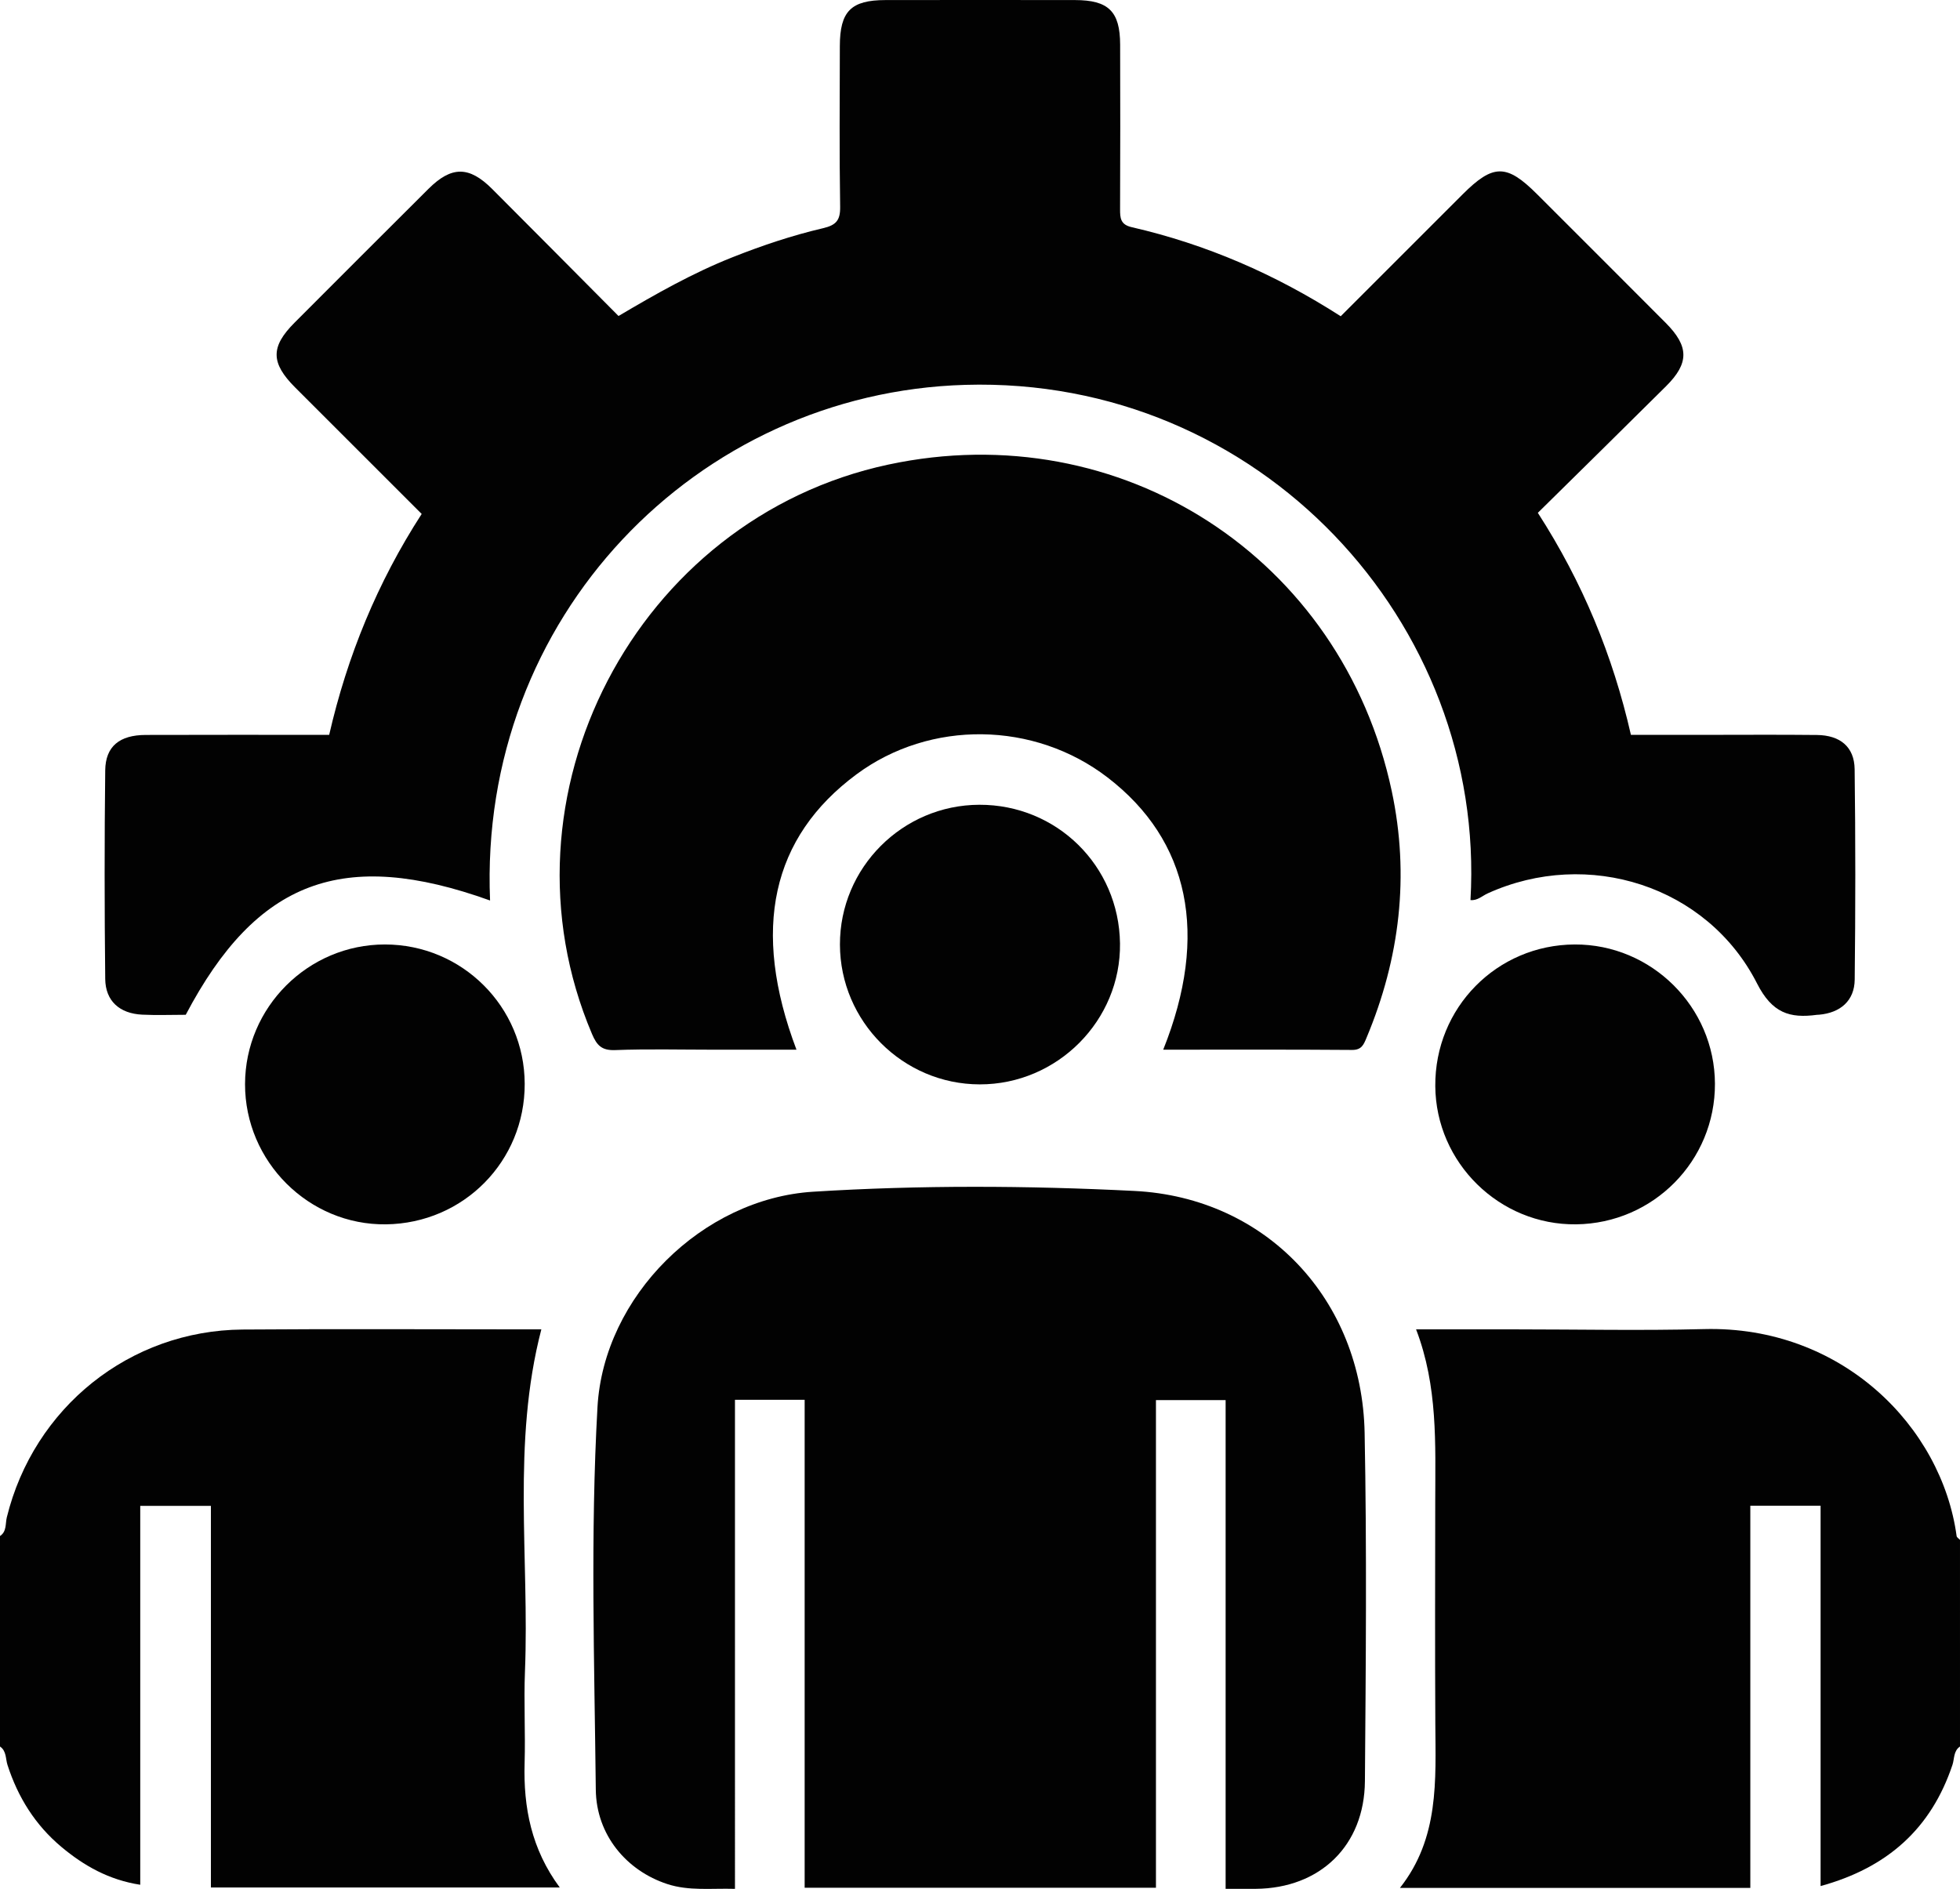
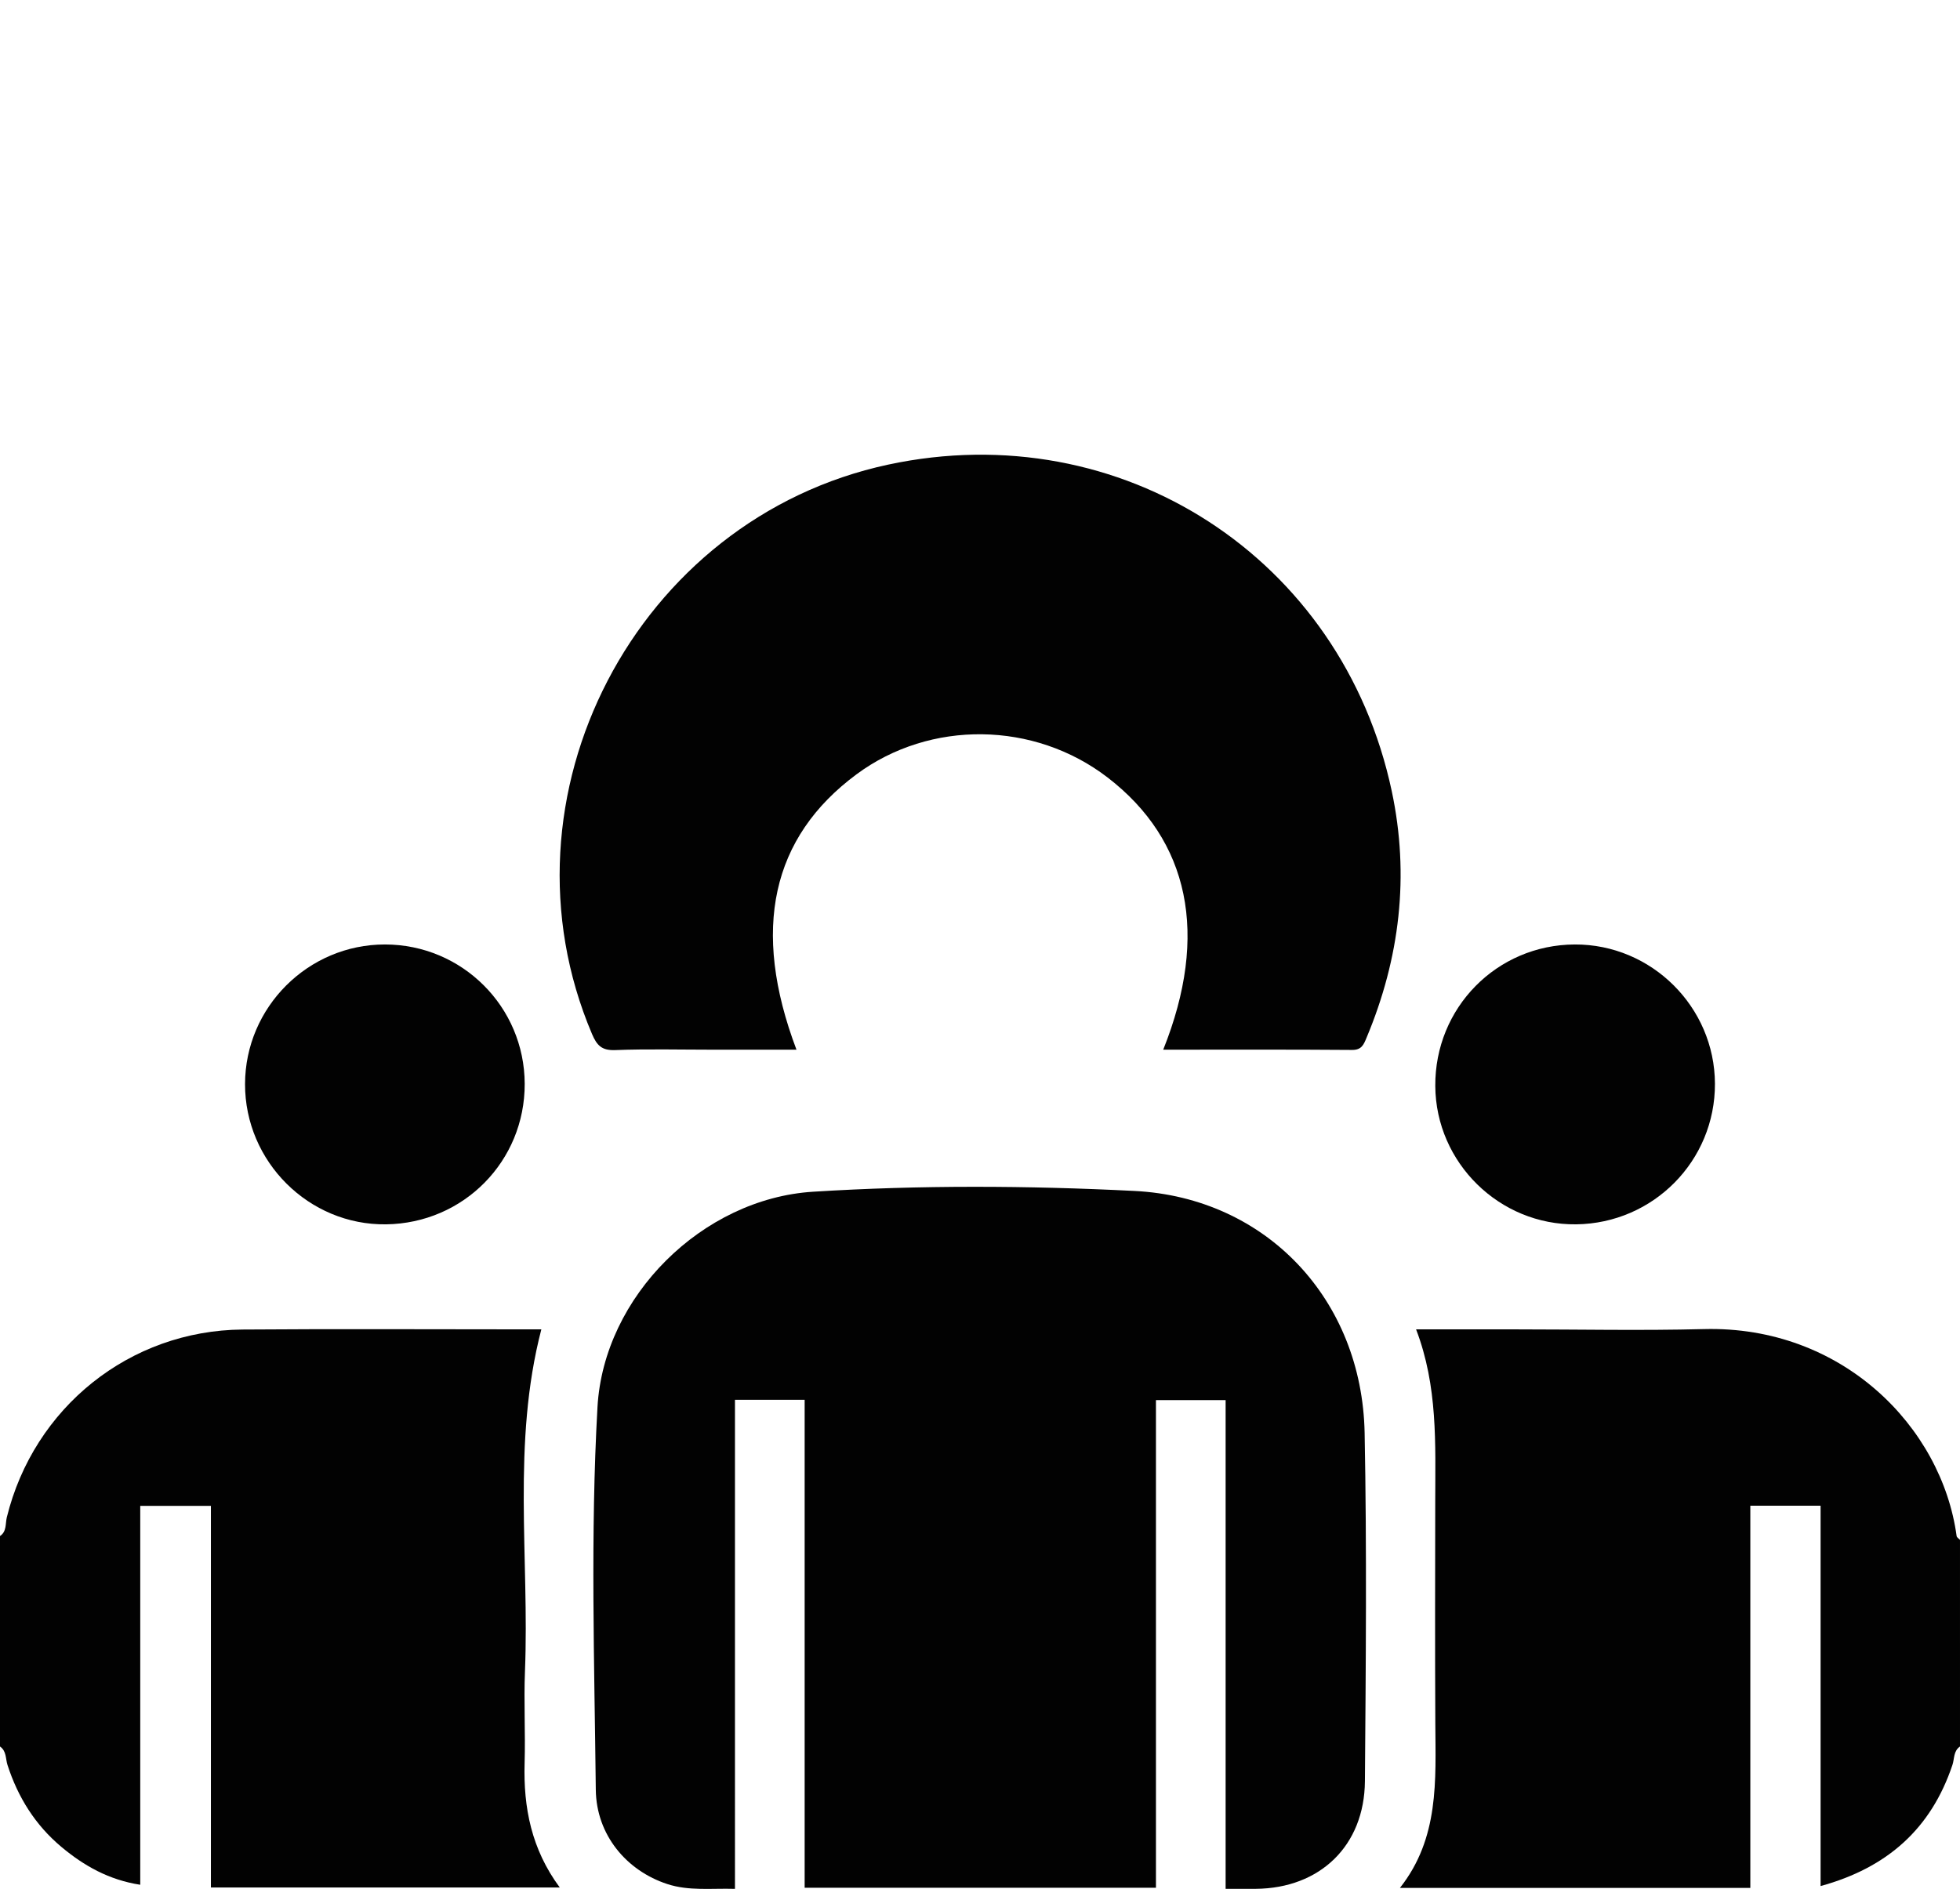
<svg xmlns="http://www.w3.org/2000/svg" version="1.1" id="Layer_1" x="0px" y="0px" width="447.944px" height="431.798px" viewBox="0 0 447.944 431.798" enable-background="new 0 0 447.944 431.798" xml:space="preserve">
  <path fill-rule="evenodd" clip-rule="evenodd" fill="#020202" d="M0,351.132c1.561-1.03,1.204-2.842,1.555-4.271  c6.174-25.11,28.078-42.733,53.878-42.933c21.287-0.165,42.574-0.039,63.861-0.041c1.447,0,2.895,0,4.426,0  c-6.769,26.034-2.708,52.227-3.743,78.176c-0.278,6.987,0.121,14-0.081,20.992c-0.294,10.158,1.558,19.665,8.032,28.415  c-26.756,0-53.02,0-79.726,0c0-28.852,0-57.918,0-87.239c-5.583,0-10.725,0-16.149,0c0,28.868,0,57.542,0,86.619  c-7.155-1.101-12.875-4.341-18.033-8.663c-5.957-4.99-9.922-11.333-12.305-18.719c-0.462-1.432-0.212-3.198-1.714-4.218  C0,383.211,0,367.171,0,351.132z" />
  <path fill-rule="evenodd" clip-rule="evenodd" fill="#020202" d="M447.944,399.251c-1.515,1.012-1.251,2.78-1.73,4.21  c-4.875,14.544-14.845,23.49-30.132,27.686c0-29.246,0-57.986,0-86.947c-5.521,0-10.571,0-16.058,0c0,29.016,0,58.086,0,87.367  c-26.752,0-53.072,0-80.078,0c9.01-11.397,8.159-24.596,8.086-37.684c-0.094-16.911-0.038-33.824-0.019-50.736  c0.017-13.088,0.612-26.227-4.377-39.26c7.947,0,15.225,0.001,22.503,0.001c14.434,0,28.875,0.308,43.299-0.063  c31.532-0.812,54.344,22.348,57.734,47.315c0.043,0.318,0.505,0.579,0.771,0.867C447.944,367.755,447.944,383.503,447.944,399.251z" />
-   <path fill-rule="evenodd" clip-rule="evenodd" fill="#020202" d="M112.001,205.849c-33.607-12.075-53.345-4.63-69.55,26.127  c-3.27,0-6.623,0.132-9.962-0.03c-5.152-0.25-8.385-3.117-8.44-8.167c-0.175-15.89-0.186-31.784-0.001-47.674  c0.064-5.5,3.279-8.078,9.244-8.101c13.846-0.051,27.691-0.016,41.939-0.016c4.136-18.016,11.029-34.87,21.143-50.501  c-9.773-9.77-19.359-19.336-28.926-28.922c-5.59-5.6-5.63-9.29-0.141-14.792c10.195-10.218,20.397-20.429,30.628-30.612  c5.261-5.236,9.287-5.227,14.553,0.044c9.581,9.588,19.119,19.22,28.871,29.031c8.523-5.043,16.957-9.824,26.01-13.416  c6.772-2.687,13.662-5,20.731-6.655c2.993-0.7,3.958-1.802,3.91-4.901c-0.191-12.244-0.096-24.494-0.071-36.74  c0.016-7.952,2.554-10.501,10.431-10.511c14.435-0.017,28.869-0.019,43.303,0c7.666,0.011,10.305,2.586,10.328,10.177  c0.041,12.539,0.037,25.078-0.015,37.617c-0.007,2.049,0.09,3.534,2.648,4.121c17.012,3.909,32.816,10.752,47.777,20.363  c9.348-9.348,18.597-18.597,27.845-27.846c7.012-7.012,10.065-7.021,17.052-0.035c9.795,9.793,19.601,19.575,29.372,29.391  c5.36,5.383,5.4,9.205,0.075,14.499c-9.701,9.645-19.464,19.229-29.292,28.929c10.229,15.884,17.131,32.589,21.274,50.758  c5.701,0,11.202,0,16.704,0c8.603,0,17.206-0.068,25.807,0.028c5.318,0.059,8.551,2.721,8.617,7.818  c0.206,16.034,0.195,32.074,0.015,48.11c-0.055,4.826-3.271,7.587-8.157,8.018c-0.145,0.013-0.292,0-0.437,0.019  c-6.268,0.853-10.279-0.389-13.724-7.161c-11.37-22.352-38.661-30.98-61.54-20.604c-1.277,0.578-2.369,1.705-3.955,1.54  c3.674-63.397-48.194-119.734-115.462-117.778C159.158,89.763,109.286,141.195,112.001,205.849z" />
  <path fill-rule="evenodd" clip-rule="evenodd" fill="#020202" d="M167.972,431.786c-5.441-0.159-10.509,0.525-15.474-1.102  c-9.307-3.05-16.221-11.218-16.333-21.577c-0.316-29.149-1.255-58.338,0.385-87.45c1.426-25.307,23.959-47.648,49.274-49.234  c24.447-1.531,49.002-1.408,73.441-0.179c30.152,1.519,52.022,24.841,52.611,55.315c0.513,26.526,0.273,53.071,0.066,79.606  c-0.115,14.769-10.261,24.49-24.926,24.613c-2.178,0.019-4.355,0.003-6.909,0.003c0-37.248,0-74.356,0-111.725  c-5.396,0-10.419,0-15.924,0c0,37.063,0,74.141,0,111.47c-26.927,0-53.377,0-80.286,0c0-37.185,0-74.274,0-111.534  c-5.484,0-10.51,0-15.926,0C167.972,357.287,167.972,394.388,167.972,431.786z" />
  <path fill-rule="evenodd" clip-rule="evenodd" fill="#020202" d="M265.845,239.954c10.531-26.292,5.997-47.845-12.707-62.221  c-16.78-12.897-40.538-13.203-57.373-0.738c-19.432,14.385-24.137,35.454-13.736,62.96c-6.51,0-12.829,0-19.146,0  c-7.434,0-14.876-0.191-22.3,0.092c-3.059,0.116-4.177-1.075-5.283-3.677c-23.045-54.219,10.013-117.827,67.731-130.169  c53.188-11.374,103.683,21.262,115.04,74.629c4.114,19.331,1.868,38.222-5.784,56.456c-0.619,1.475-1.089,2.743-3.26,2.726  C294.766,239.9,280.504,239.954,265.845,239.954z" />
  <path fill-rule="evenodd" clip-rule="evenodd" fill="#020202" d="M391.938,247.727c0.064,17.61-14.059,31.931-31.712,32.15  c-17.52,0.22-32.075-14.065-32.201-31.604c-0.129-17.899,14.045-32.295,31.873-32.37C377.43,215.83,391.873,230.176,391.938,247.727  z" />
-   <path fill-rule="evenodd" clip-rule="evenodd" fill="#020202" d="M223.823,183.967c17.699-0.047,31.898,13.942,32.145,31.67  c0.246,17.626-14.321,32.276-32.064,32.247c-17.541-0.028-31.901-14.392-31.942-31.949  C191.921,198.378,206.238,184.013,223.823,183.967z" />
  <path fill-rule="evenodd" clip-rule="evenodd" fill="#020202" d="M119.917,247.759c0.047,17.682-13.965,31.885-31.688,32.119  c-17.628,0.234-32.261-14.328-32.226-32.072c0.035-17.556,14.408-31.905,31.959-31.904  C105.597,215.903,119.87,230.132,119.917,247.759z" />
</svg>